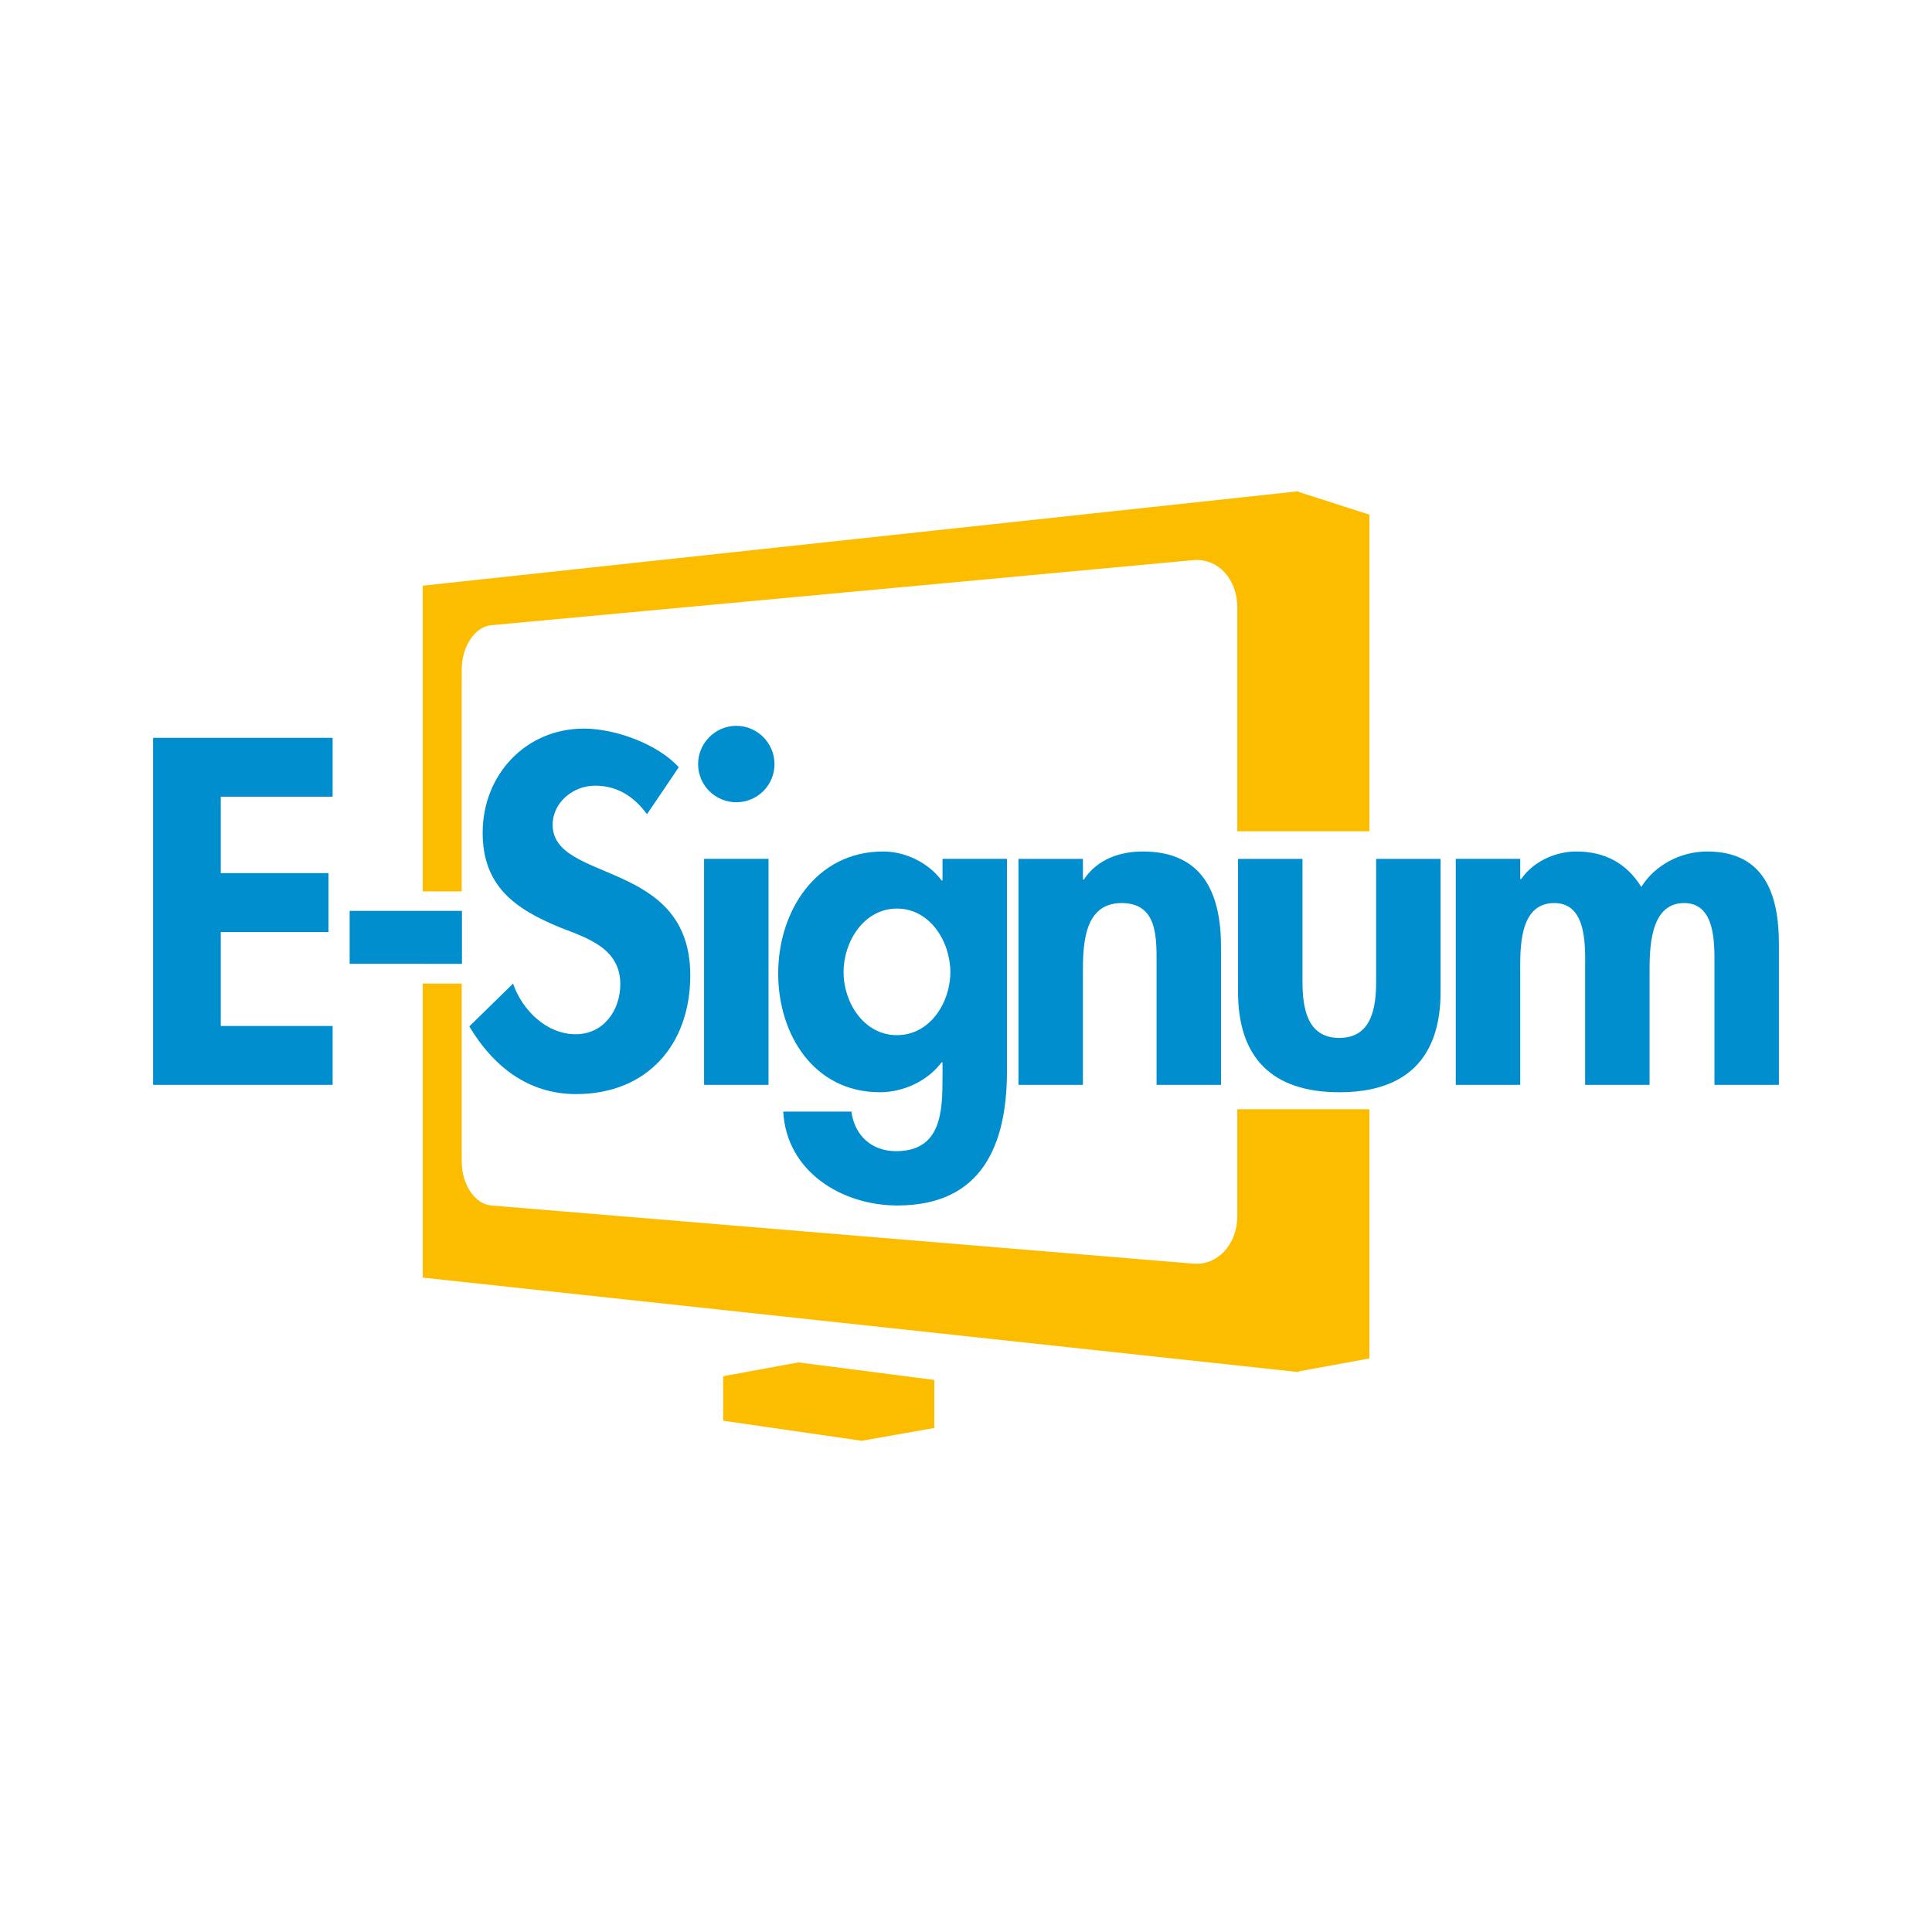
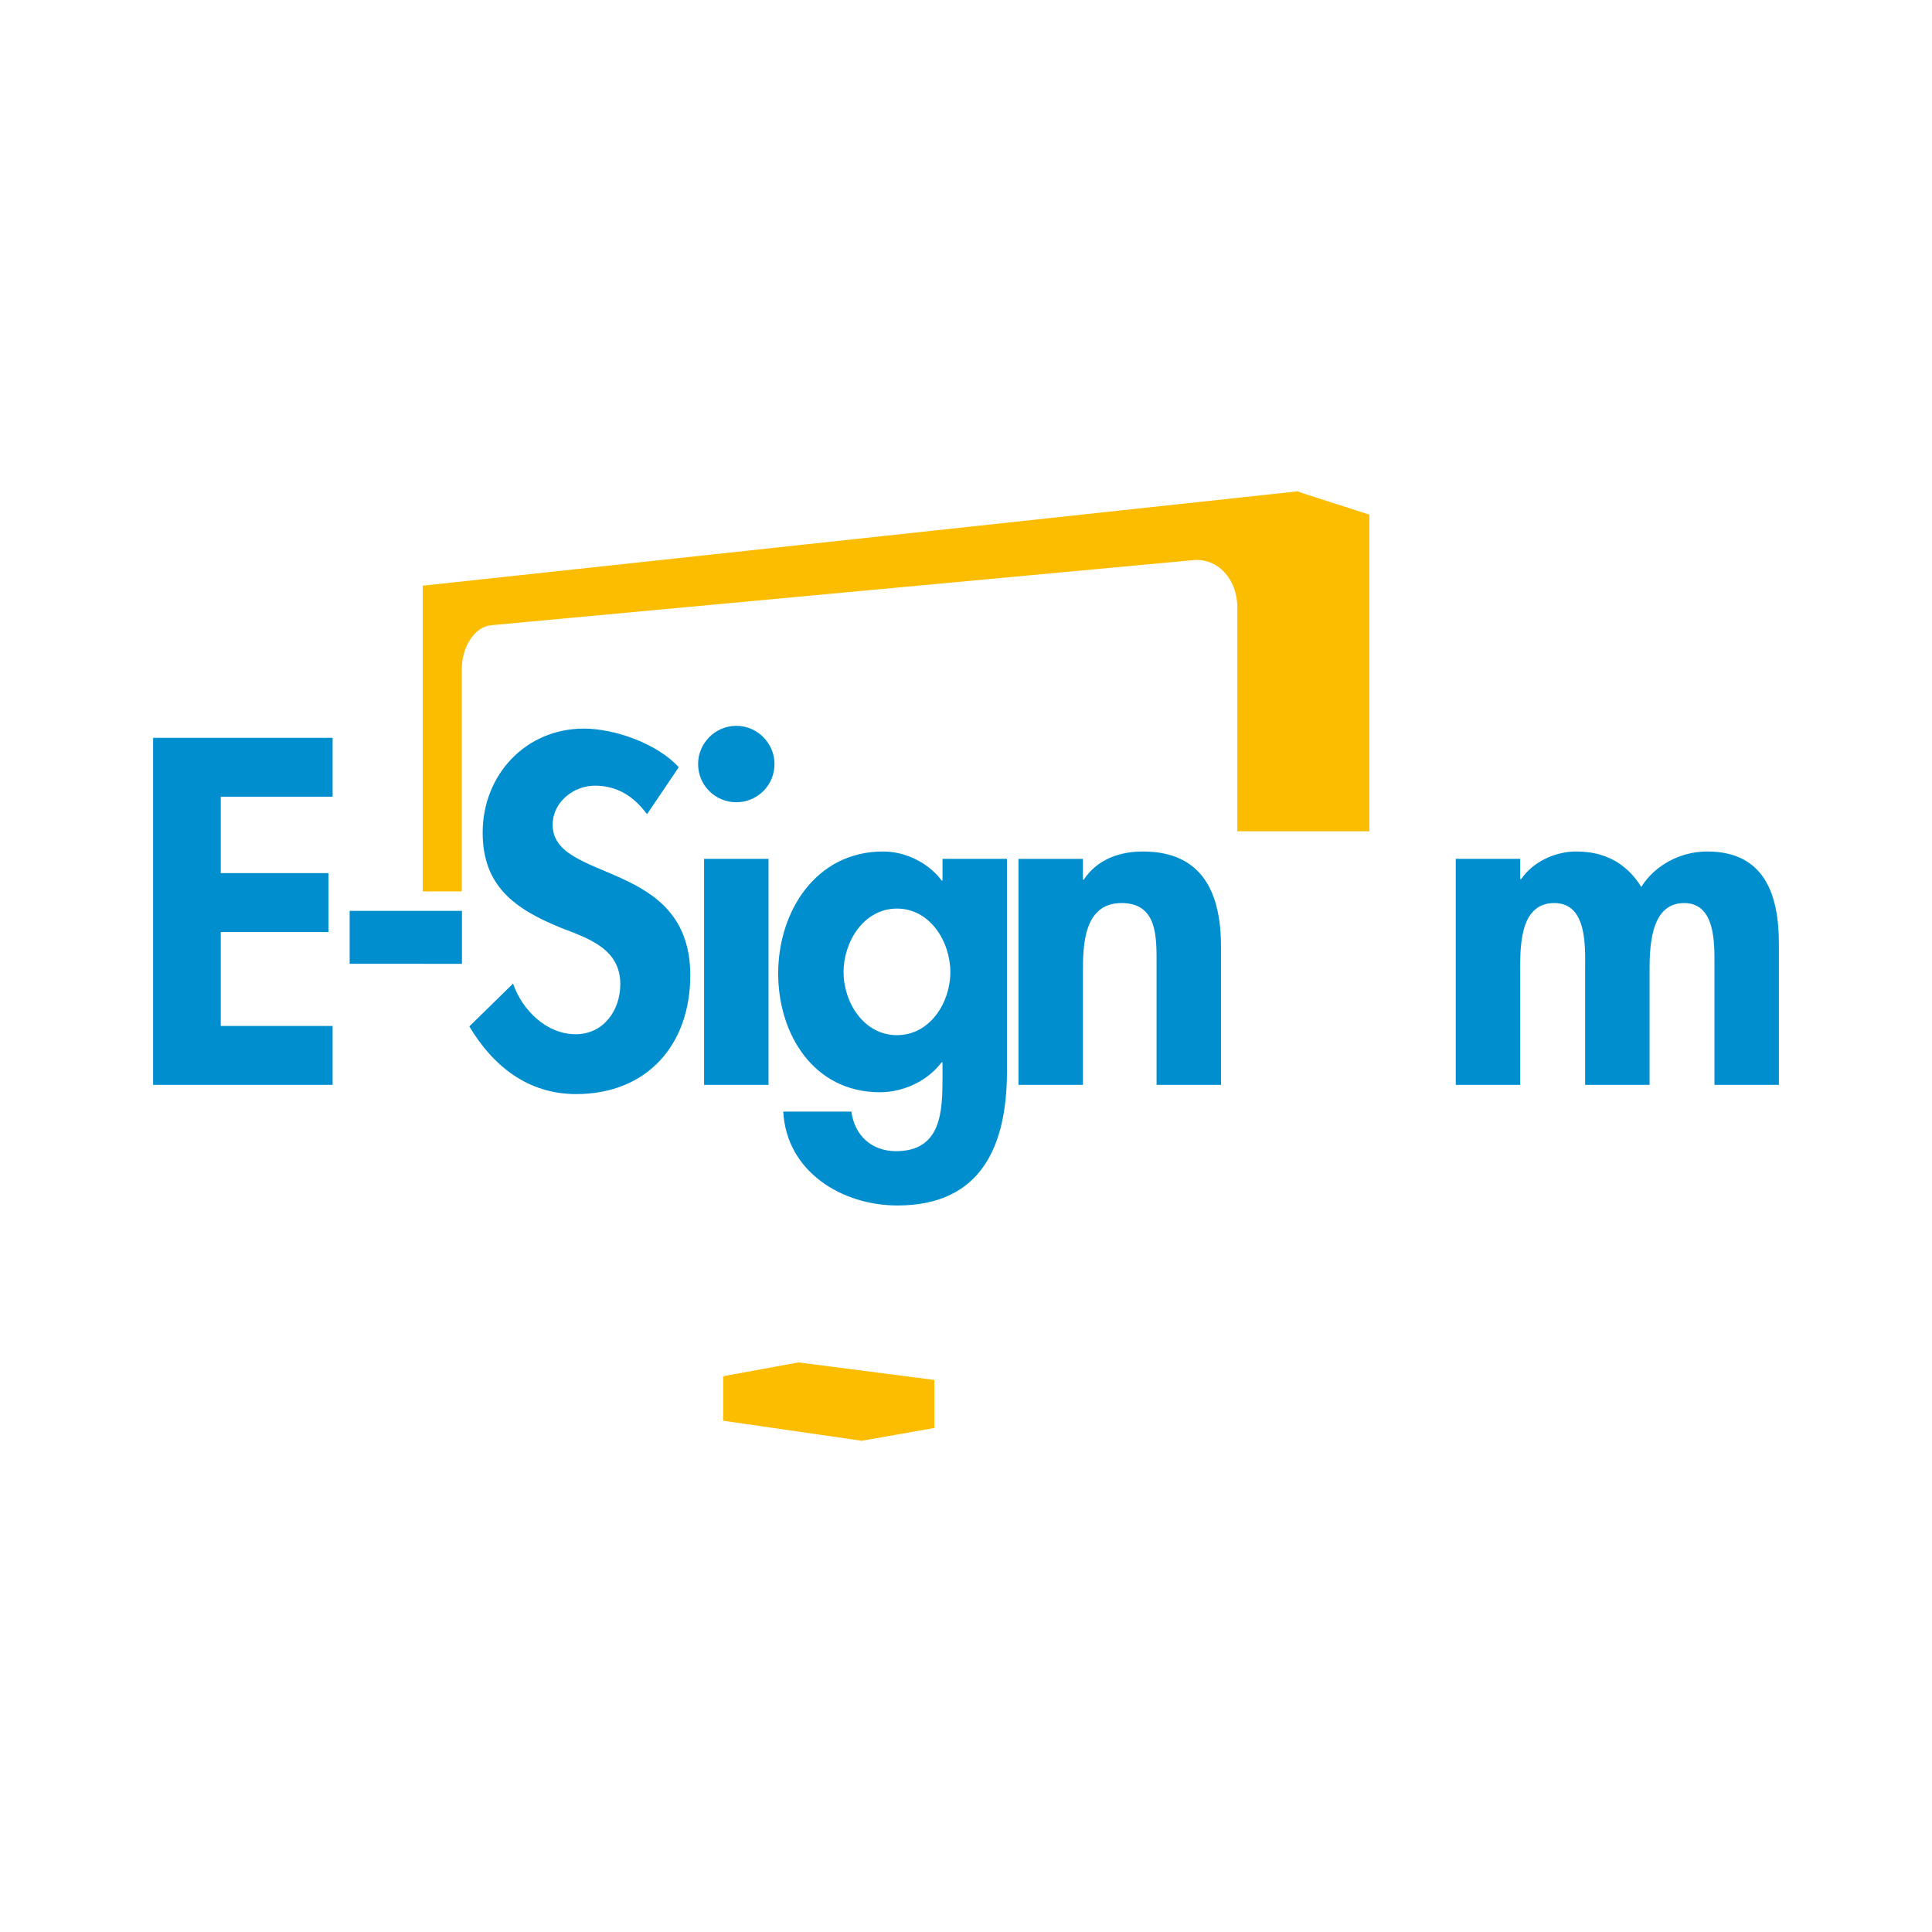
<svg xmlns="http://www.w3.org/2000/svg" version="1.1" id="Capa_1" x="0px" y="0px" width="800px" height="800px" viewBox="0 0 800 800" enable-background="new 0 0 800 800" xml:space="preserve">
  <g>
    <g>
-       <path fill="#FCBD00" d="M512.34,503.557c0,2.935-0.519,5.705-1.447,8.166c-0.931,2.48-2.279,4.656-3.938,6.433    c-1.65,1.78-3.629,3.159-5.81,4.042c-2.179,0.877-4.567,1.265-7.084,1.044l-290.693-24.083c-1.702-0.143-3.315-0.762-4.776-1.767    c-1.46-0.994-2.771-2.366-3.866-4.013c-1.099-1.644-1.982-3.573-2.589-5.683c-0.609-2.1-0.948-4.394-0.948-6.768V407.28h-16.144    v121.75l362.726,39.123v-0.291l29.259-5.361V459.312H512.34V503.557z" />
      <path fill="#FCBD00" d="M191.188,277.252c0-2.377,0.339-4.669,0.948-6.78c0.606-2.116,1.49-4.05,2.589-5.709    c1.096-1.662,2.406-3.052,3.866-4.049c1.46-1.023,3.074-1.656,4.776-1.822l290.693-26.95c2.517-0.238,4.905,0.117,7.084,0.972    c2.181,0.86,4.159,2.223,5.81,3.983c1.659,1.764,3.008,3.928,3.938,6.387c0.929,2.471,1.447,5.229,1.447,8.166v92.772h54.689    V213.108l-29.259-9.406v-0.299l-0.696,0.075l-0.122-0.039v0.052l-361.908,39.032v126.578h16.144V277.252z" />
      <polygon fill="#FCBD00" points="299.449,569.861 300.001,570.134 299.449,570.07 299.449,588.29 356.802,596.597 386.882,591.293     386.882,571.403 330.627,564.146   " />
    </g>
    <g>
      <path fill="#008ECF" d="M91.411,329.902v31.642h44.604v24.397H91.411v38.885h46.318v24.397H63.392V305.505h74.337v24.397H91.411z" />
      <path fill="#008ECF" d="M191.288,377.176v21.917H144.78v-21.917H191.288z" />
      <path fill="#008ECF" d="M267.91,337.146c-5.336-7.243-12.199-11.816-21.539-11.816c-8.958,0-17.535,6.862-17.535,16.201    c0,24.206,56.991,14.106,56.991,62.328c0,28.782-17.917,49.177-47.27,49.177c-19.824,0-34.311-11.437-44.222-28.02l18.109-17.725    c3.811,11.055,13.913,20.965,25.92,20.965c11.436,0,18.49-9.721,18.49-20.776c0-14.865-13.725-19.061-24.971-23.445    c-18.488-7.622-32.02-16.961-32.02-39.263c0-23.828,17.725-43.078,41.934-43.078c12.769,0,30.497,6.289,39.263,16.01    L267.91,337.146z" />
      <path fill="#008ECF" d="M320.706,316.37c0,8.77-7.051,15.821-15.82,15.821c-8.766,0-15.821-7.052-15.821-15.821    c0-8.577,7.055-15.821,15.821-15.821C313.654,300.549,320.706,307.793,320.706,316.37z M318.228,449.224h-26.686v-93.587h26.686    V449.224z" />
      <path fill="#008ECF" d="M416.963,443.506c0,30.498-10.294,55.658-45.366,55.658c-22.872,0-45.936-13.917-47.27-38.885h28.208    c1.337,9.91,8.388,16.391,18.49,16.391c18.87,0,19.251-16.584,19.251-30.686v-6.1h-0.381    c-5.719,7.625-15.628,12.388-25.542,12.388c-27.446,0-42.122-24.017-42.122-49.177c0-25.731,15.628-50.51,43.459-50.51    c9.339,0,18.869,4.766,24.206,12.009h0.381v-8.958h26.686V443.506z M393.518,402.524c0-12.579-8.388-26.304-22.109-26.304    c-13.725,0-22.112,13.725-22.112,26.304c0,12.58,8.388,26.112,22.112,26.112C385.129,428.637,393.518,415.104,393.518,402.524z" />
      <path fill="#008ECF" d="M448.413,364.214h0.381c5.526-8.388,14.865-11.628,24.397-11.628c25.16,0,32.401,17.728,32.401,39.455    v57.183h-26.684v-49.558c0-11.247,0.571-25.73-14.487-25.73c-15.82,0-16.009,17.724-16.009,28.971v46.317h-26.687v-93.587h26.687    V364.214z" />
-       <path fill="#008ECF" d="M539.33,355.637v50.698c0,10.678,1.718,23.446,15.25,23.446s15.248-12.769,15.248-23.446v-50.698h26.686    v55.084c0,27.257-14.105,41.552-41.934,41.552c-27.83,0-41.933-14.295-41.933-41.552v-55.084H539.33z" />
      <path fill="#008ECF" d="M629.488,364.021h0.382c5.145-7.433,14.295-11.436,22.871-11.436c11.629,0,20.776,4.766,26.876,14.676    c5.719-9.147,16.392-14.676,27.258-14.676c23.826,0,29.733,17.916,29.733,38.311v58.327h-26.683v-49.176    c0-9.151,0.57-26.112-12.581-26.112c-14.487,0-14.295,19.631-14.295,29.353v45.936h-26.686v-47.462    c0-9.147,1.144-27.826-12.77-27.826c-14.869,0-14.106,19.438-14.106,29.353v45.936h-26.686v-93.587h26.686V364.021z" />
    </g>
  </g>
</svg>